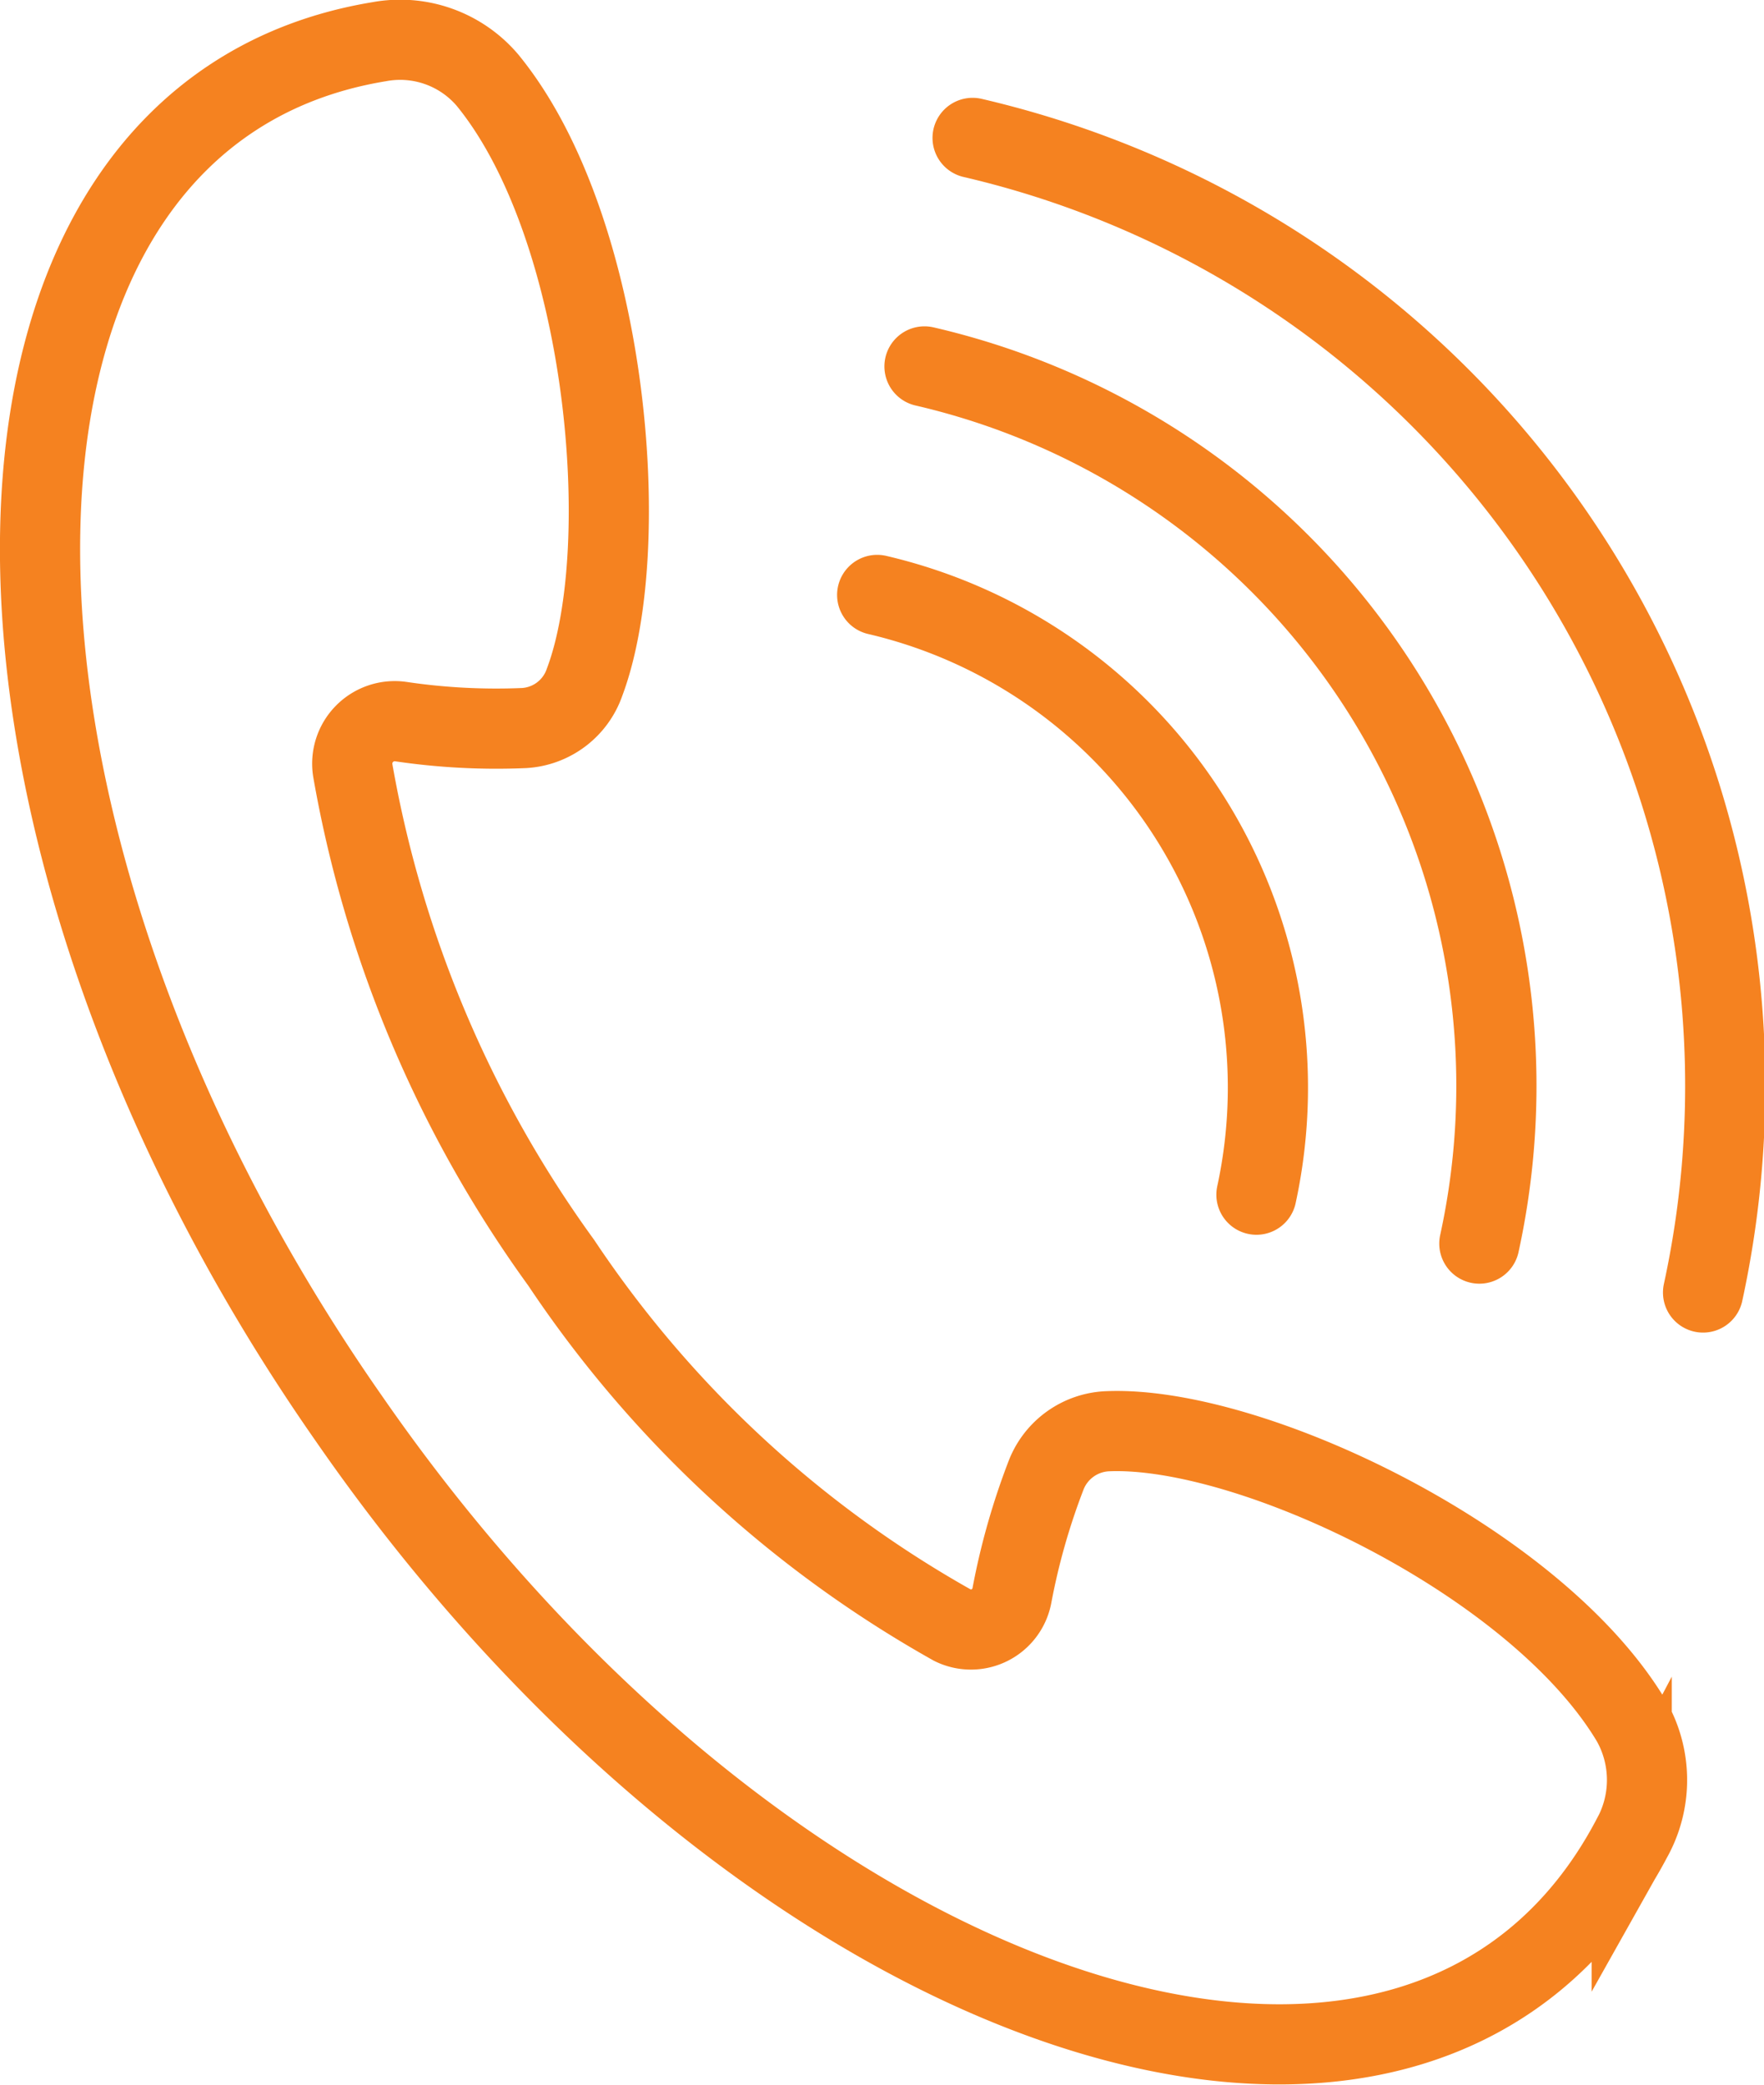
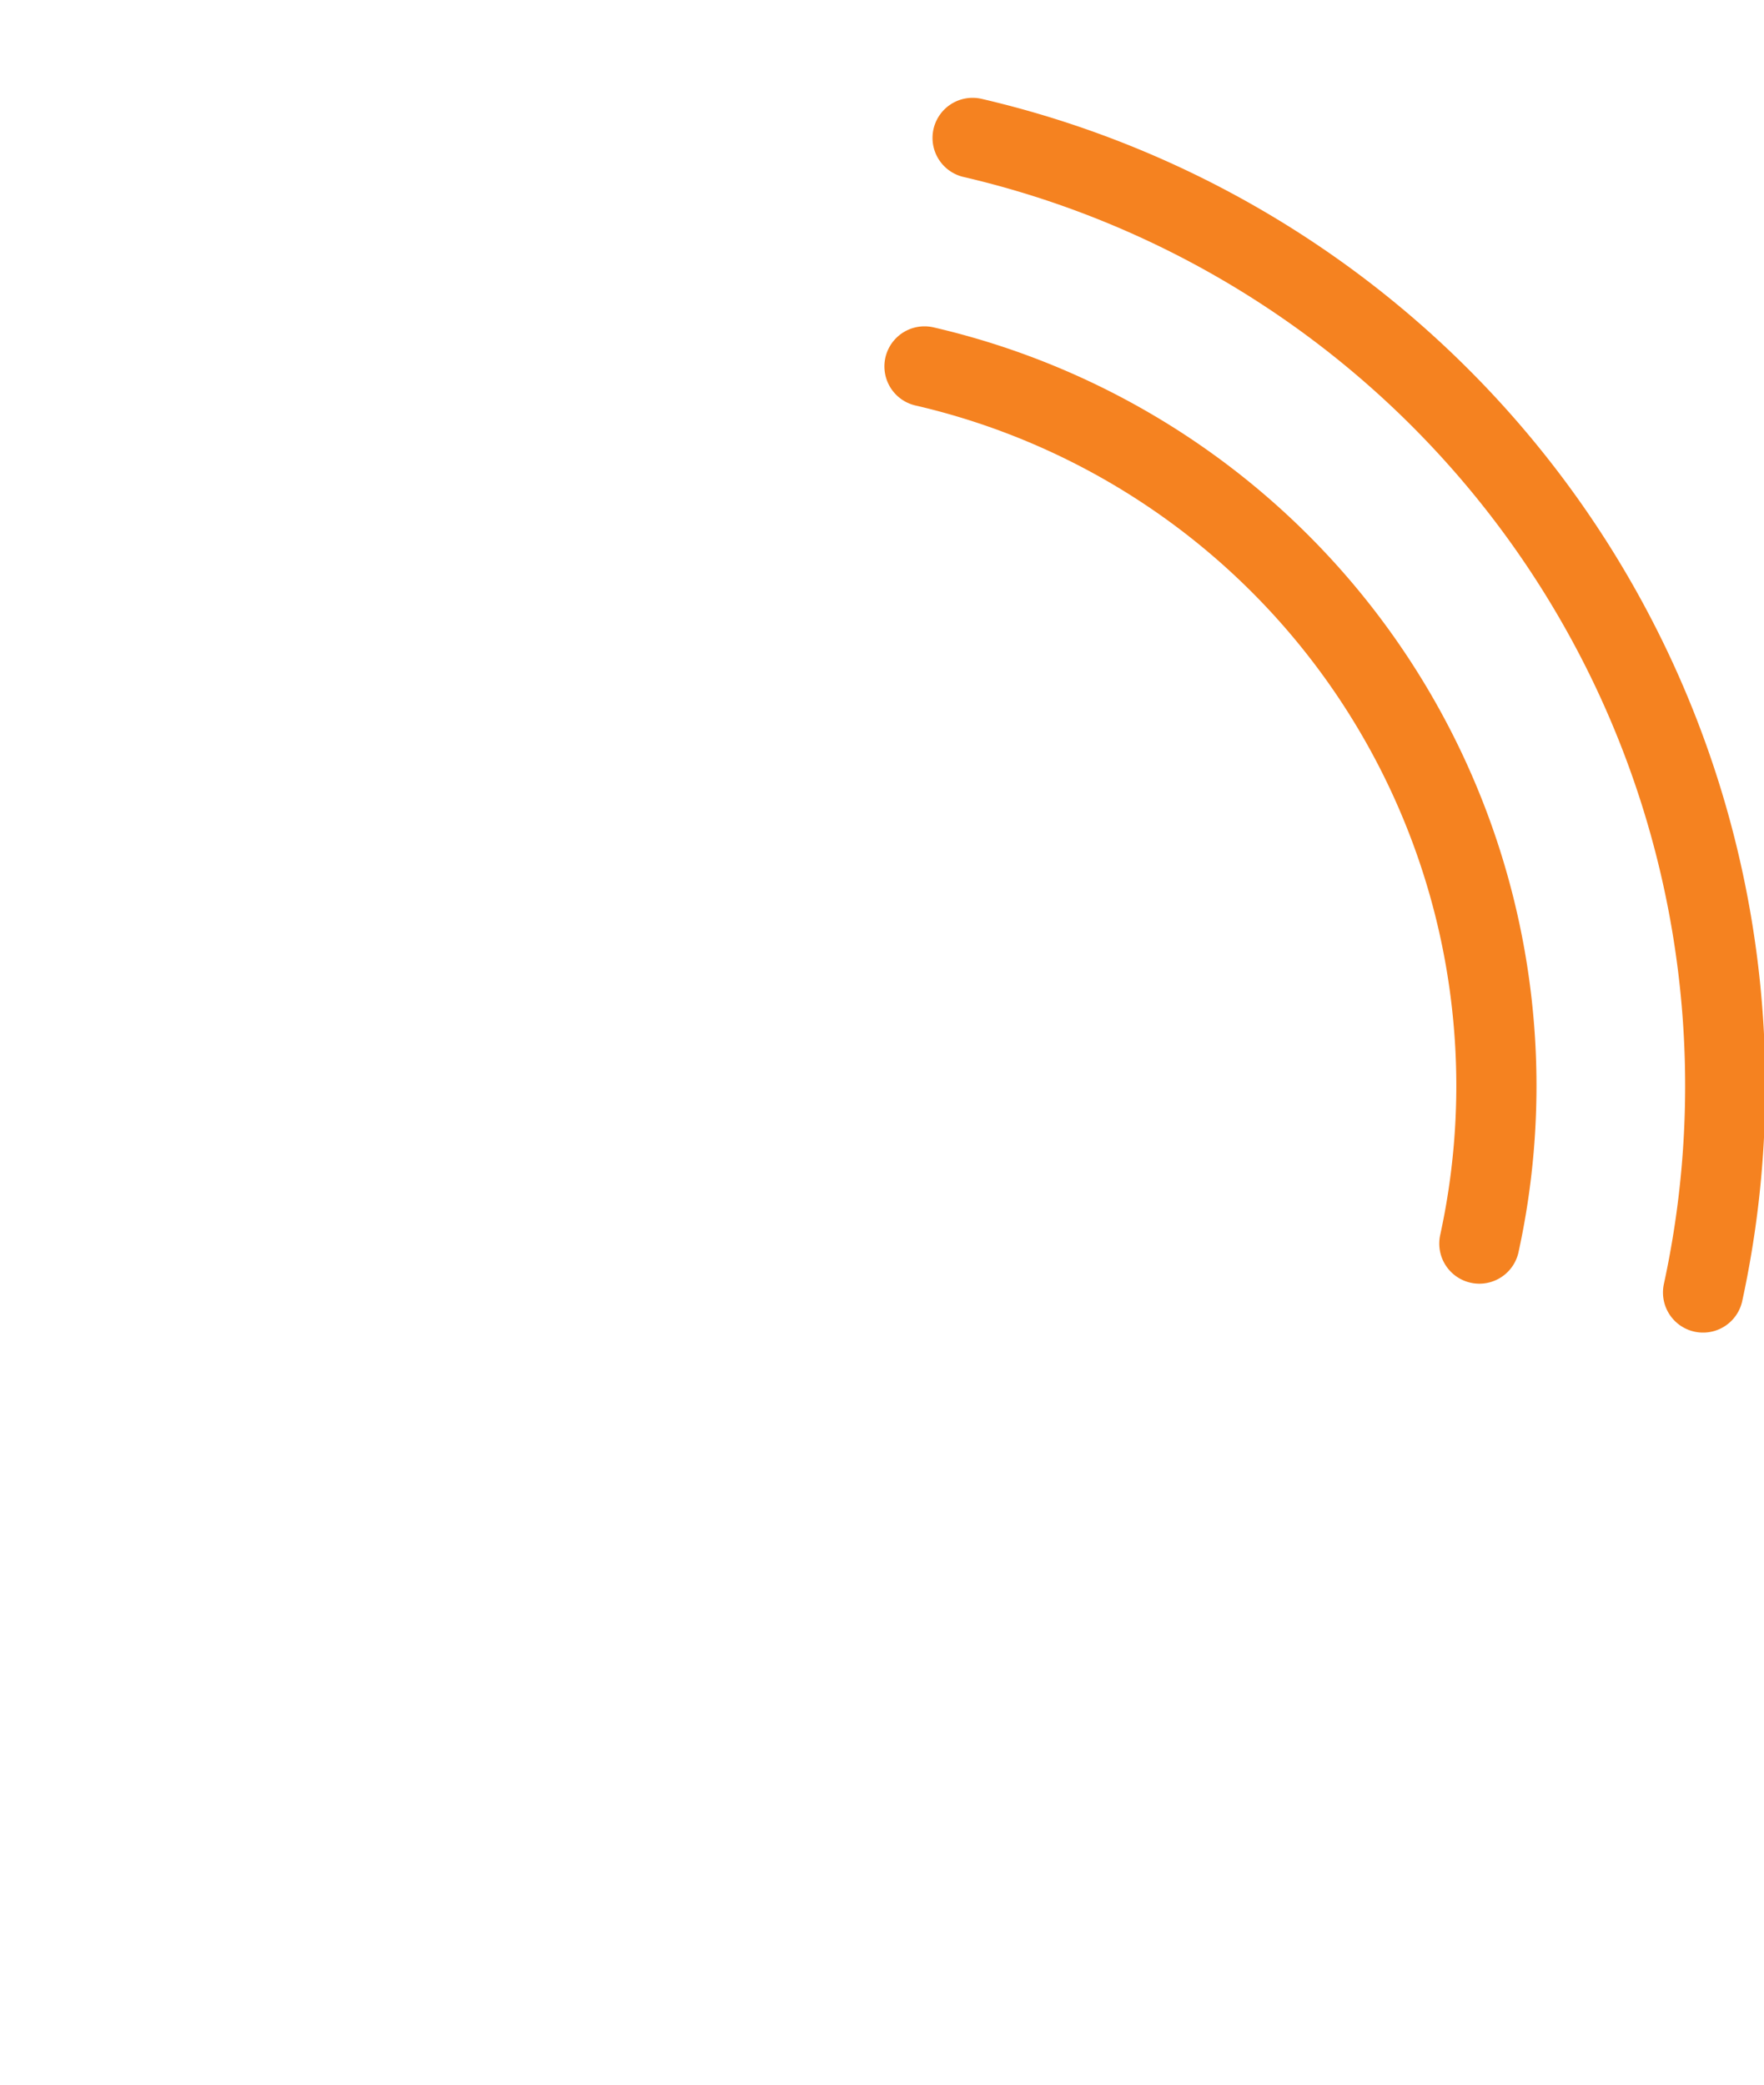
<svg xmlns="http://www.w3.org/2000/svg" viewBox="0 0 22 26">
  <defs>
    <style>.a{fill:none;stroke:#f58220;stroke-linecap:round;stroke-miterlimit:10;}</style>
  </defs>
-   <path class="a" d="M10.94,7.42a6.31,6.31,0,0,1,4.73,7.48" />
  <path class="a" d="M11.53,4.57a9.21,9.21,0,0,1,6.92,10.94" />
  <path class="a" d="M12.13,1.72a12.14,12.14,0,0,1,9.11,14.4" />
-   <path class="a" d="M4.35,17.69c5.21,7.53,13.33,10.3,16,5.24a1.49,1.49,0,0,0,0-1.46c-1.19-2-4.75-3.69-6.53-3.62a.86.86,0,0,0-.77.54,8.56,8.56,0,0,0-.43,1.51.52.52,0,0,1-.74.37A14.24,14.24,0,0,1,7,15.75a14.8,14.8,0,0,1-2.6-6.14A.53.53,0,0,1,5,9a8.12,8.12,0,0,0,1.54.08.85.85,0,0,0,.75-.57c.64-1.7.28-5.69-1.21-7.51A1.43,1.43,0,0,0,4.73.52C-.8,1.43-.89,10.19,4.35,17.69Z" />
</svg>